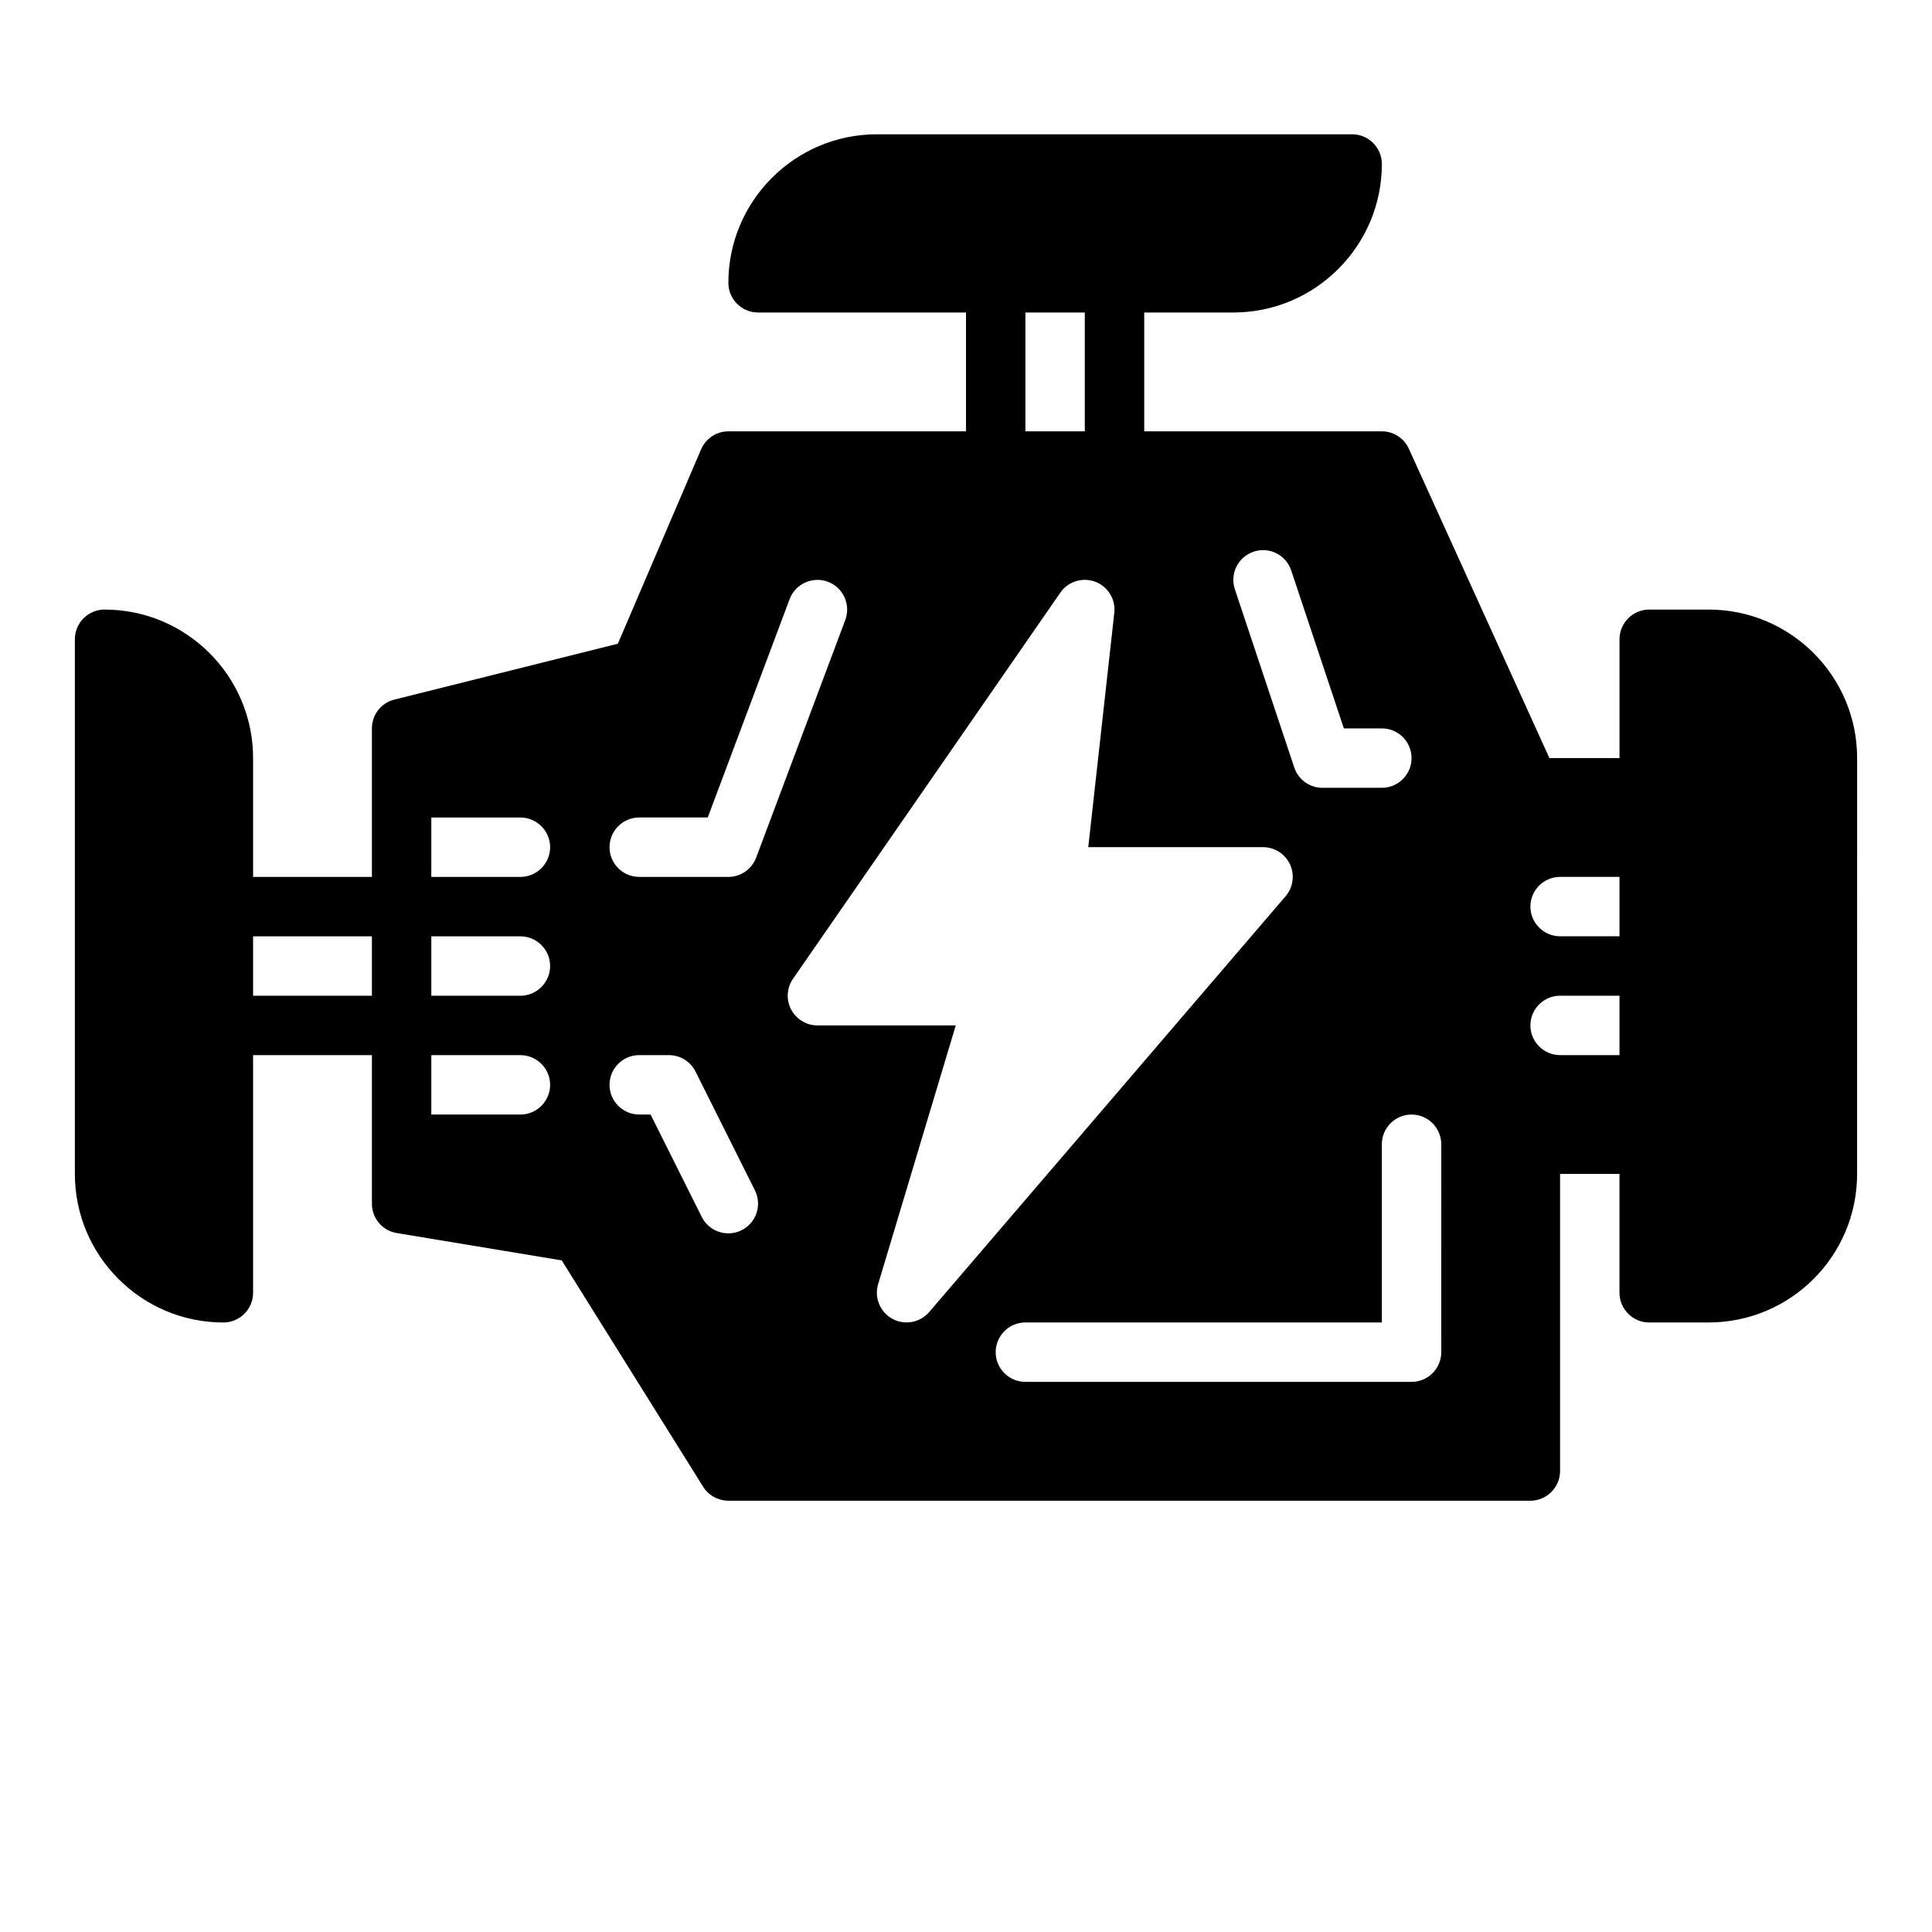
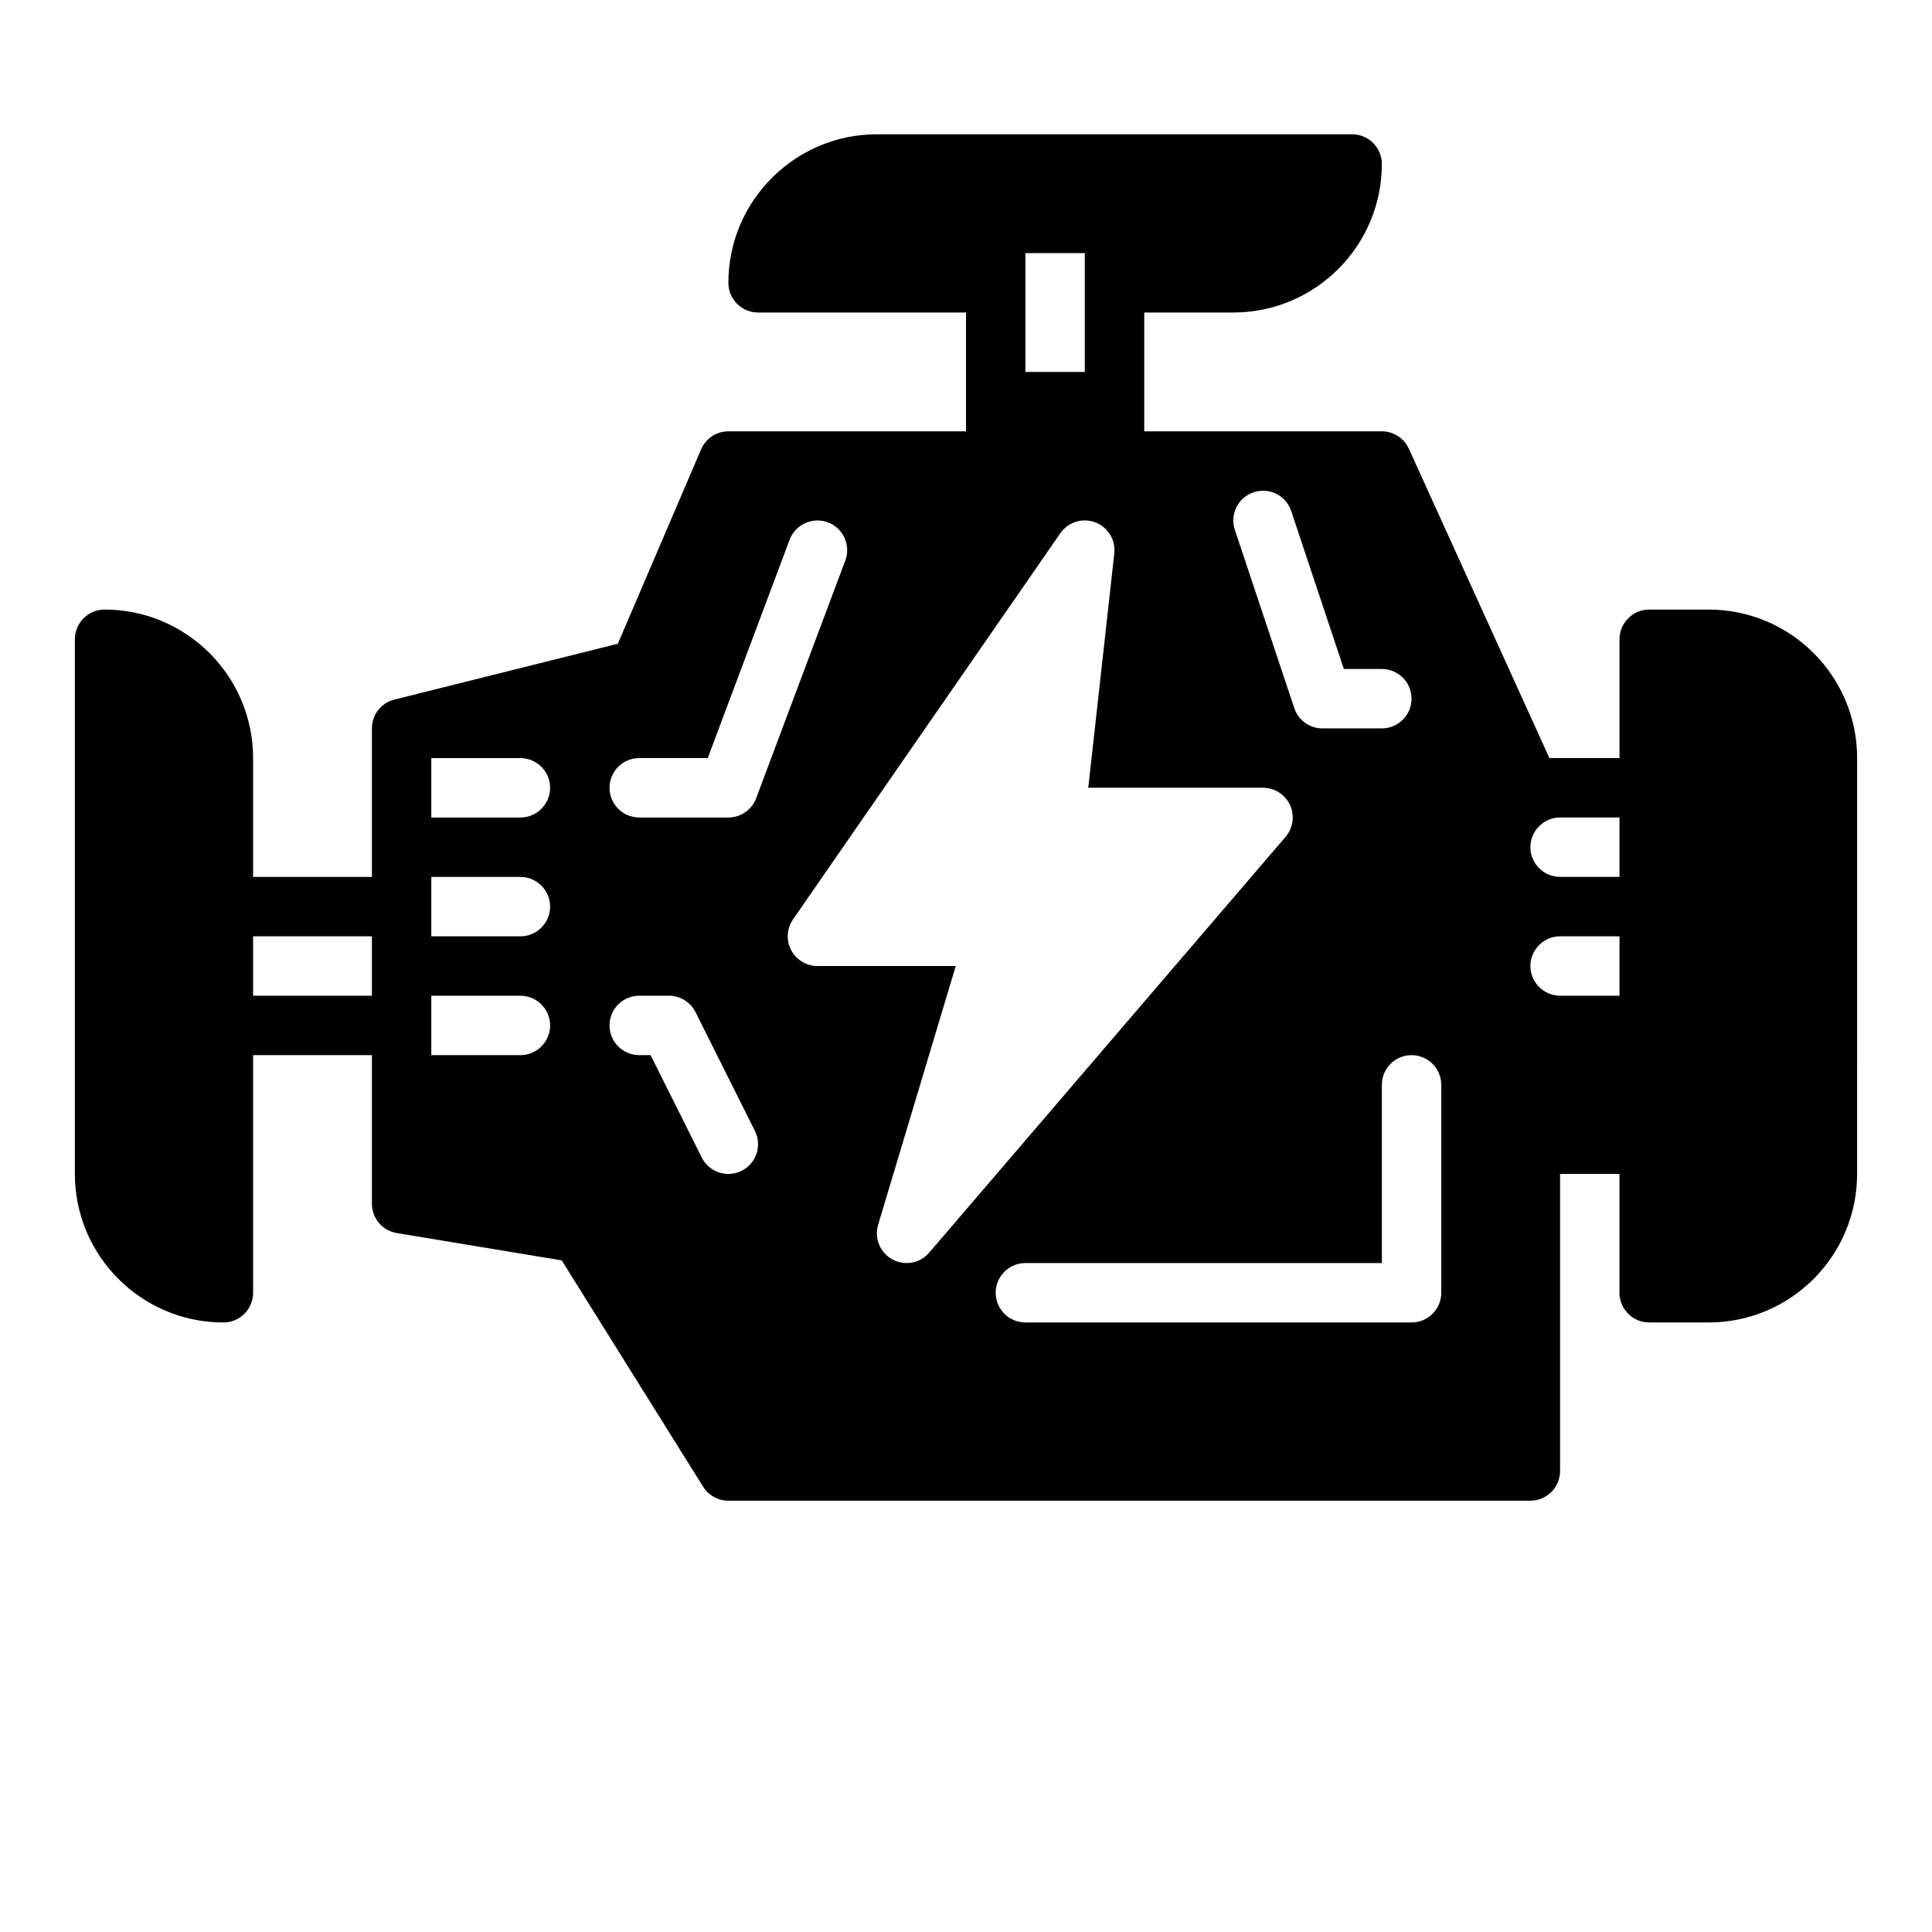
<svg xmlns="http://www.w3.org/2000/svg" fill="#000000" width="800px" height="800px" version="1.1" viewBox="144 144 512 512">
-   <path d="m596.8 305.54h-15.742c-4.328 0-7.871 3.543-7.871 7.871v31.488h-18.578l-37.234-81.949c-1.266-2.832-4.098-4.644-7.168-4.644h-62.977v-31.488h23.617c21.703 0 39.359-17.656 39.359-39.359 0-4.344-3.527-7.871-7.871-7.871h-125.95c-21.703 0-39.359 17.656-39.359 39.359 0 4.344 3.527 7.871 7.871 7.871h55.105v31.488h-62.977c-3.148 0-5.984 1.891-7.242 4.801l-22.043 51.484-59.199 14.801c-3.539 0.867-5.981 4.016-5.981 7.637v39.359h-31.488v-31.488c0-21.703-17.656-39.359-39.359-39.359-4.344 0-7.871 3.527-7.871 7.871v141.7c0 21.703 17.656 39.359 39.359 39.359 4.344 0 7.871-3.527 7.871-7.871v-62.977h31.488v39.359c0 3.856 2.754 7.164 6.613 7.793l43.691 7.242 37.473 59.984c1.414 2.285 4.012 3.703 6.688 3.703h212.54c4.328 0 7.871-3.543 7.871-7.871v-78.723h15.742v31.488c0 4.328 3.543 7.871 7.871 7.871h15.742c21.727 0 39.359-17.633 39.359-39.359l0.008-110.21c0-21.727-17.633-39.359-39.359-39.359zm-354.24 102.34h-31.488v-15.742h31.488zm39.359 31.488h-23.617v-15.742h23.617c4.328 0 7.871 3.543 7.871 7.871s-3.543 7.871-7.871 7.871zm0-31.488h-23.617v-15.742h23.617c4.328 0 7.871 3.543 7.871 7.871s-3.543 7.871-7.871 7.871zm0-31.488h-23.617v-15.742h23.617c4.328 0 7.871 3.543 7.871 7.871s-3.543 7.871-7.871 7.871zm194.31-86.191c4.141-1.387 8.59 0.852 9.957 4.977l13.949 41.855h10.07c4.344 0 7.871 3.527 7.871 7.871s-3.527 7.871-7.871 7.871h-15.742c-3.394 0-6.398-2.164-7.469-5.383l-15.742-47.23c-1.383-4.129 0.852-8.582 4.977-9.961zm-60.488-63.379h15.742v31.488h-15.742zm-102.34 133.82h18.16l21.695-57.867c1.535-4.07 6.078-6.109 10.141-4.606 4.07 1.527 6.133 6.07 4.606 10.141l-23.617 62.977c-1.148 3.062-4.086 5.102-7.367 5.102h-23.617c-4.344 0-7.871-3.527-7.871-7.871 0-4.348 3.527-7.875 7.871-7.875zm27.137 109.38c-1.129 0.559-2.332 0.828-3.512 0.828-2.891 0-5.668-1.59-7.055-4.352l-13.562-27.137h-3.008c-4.344 0-7.871-3.527-7.871-7.871s3.527-7.871 7.871-7.871h7.871c2.984 0 5.707 1.684 7.047 4.352l15.742 31.488c1.945 3.887 0.363 8.609-3.523 10.562zm43.711 24.441c-1.281 0-2.582-0.316-3.769-0.969-3.266-1.785-4.832-5.606-3.769-9.172l20.574-68.578h-36.652c-2.93 0-5.613-1.629-6.977-4.219-1.363-2.59-1.164-5.723 0.496-8.133l70.848-102.34c2.055-2.953 5.84-4.148 9.234-2.891 3.379 1.266 5.465 4.66 5.062 8.242l-6.894 62.105h46.312c3.078 0 5.863 1.793 7.156 4.582 1.281 2.793 0.82 6.078-1.172 8.414l-94.465 110.21c-1.543 1.797-3.75 2.746-5.984 2.746zm141.7 7.875c0 4.344-3.527 7.871-7.871 7.871h-102.34c-4.344 0-7.871-3.527-7.871-7.871s3.527-7.871 7.871-7.871h94.465v-47.23c0-4.344 3.527-7.871 7.871-7.871s7.871 3.527 7.871 7.871zm47.234-78.723h-15.742c-4.328 0-7.871-3.543-7.871-7.871 0-4.328 3.543-7.871 7.871-7.871h15.742zm0-31.488h-15.742c-4.328 0-7.871-3.543-7.871-7.871s3.543-7.871 7.871-7.871h15.742z" />
+   <path d="m596.8 305.54h-15.742c-4.328 0-7.871 3.543-7.871 7.871v31.488h-18.578l-37.234-81.949c-1.266-2.832-4.098-4.644-7.168-4.644h-62.977v-31.488h23.617c21.703 0 39.359-17.656 39.359-39.359 0-4.344-3.527-7.871-7.871-7.871h-125.95c-21.703 0-39.359 17.656-39.359 39.359 0 4.344 3.527 7.871 7.871 7.871h55.105v31.488h-62.977c-3.148 0-5.984 1.891-7.242 4.801l-22.043 51.484-59.199 14.801c-3.539 0.867-5.981 4.016-5.981 7.637v39.359h-31.488v-31.488c0-21.703-17.656-39.359-39.359-39.359-4.344 0-7.871 3.527-7.871 7.871v141.7c0 21.703 17.656 39.359 39.359 39.359 4.344 0 7.871-3.527 7.871-7.871v-62.977h31.488v39.359c0 3.856 2.754 7.164 6.613 7.793l43.691 7.242 37.473 59.984c1.414 2.285 4.012 3.703 6.688 3.703h212.54c4.328 0 7.871-3.543 7.871-7.871v-78.723h15.742v31.488c0 4.328 3.543 7.871 7.871 7.871h15.742c21.727 0 39.359-17.633 39.359-39.359l0.008-110.21c0-21.727-17.633-39.359-39.359-39.359zm-354.24 102.34h-31.488v-15.742h31.488m39.359 31.488h-23.617v-15.742h23.617c4.328 0 7.871 3.543 7.871 7.871s-3.543 7.871-7.871 7.871zm0-31.488h-23.617v-15.742h23.617c4.328 0 7.871 3.543 7.871 7.871s-3.543 7.871-7.871 7.871zm0-31.488h-23.617v-15.742h23.617c4.328 0 7.871 3.543 7.871 7.871s-3.543 7.871-7.871 7.871zm194.31-86.191c4.141-1.387 8.59 0.852 9.957 4.977l13.949 41.855h10.07c4.344 0 7.871 3.527 7.871 7.871s-3.527 7.871-7.871 7.871h-15.742c-3.394 0-6.398-2.164-7.469-5.383l-15.742-47.23c-1.383-4.129 0.852-8.582 4.977-9.961zm-60.488-63.379h15.742v31.488h-15.742zm-102.34 133.82h18.16l21.695-57.867c1.535-4.07 6.078-6.109 10.141-4.606 4.07 1.527 6.133 6.07 4.606 10.141l-23.617 62.977c-1.148 3.062-4.086 5.102-7.367 5.102h-23.617c-4.344 0-7.871-3.527-7.871-7.871 0-4.348 3.527-7.875 7.871-7.875zm27.137 109.38c-1.129 0.559-2.332 0.828-3.512 0.828-2.891 0-5.668-1.59-7.055-4.352l-13.562-27.137h-3.008c-4.344 0-7.871-3.527-7.871-7.871s3.527-7.871 7.871-7.871h7.871c2.984 0 5.707 1.684 7.047 4.352l15.742 31.488c1.945 3.887 0.363 8.609-3.523 10.562zm43.711 24.441c-1.281 0-2.582-0.316-3.769-0.969-3.266-1.785-4.832-5.606-3.769-9.172l20.574-68.578h-36.652c-2.93 0-5.613-1.629-6.977-4.219-1.363-2.59-1.164-5.723 0.496-8.133l70.848-102.34c2.055-2.953 5.84-4.148 9.234-2.891 3.379 1.266 5.465 4.66 5.062 8.242l-6.894 62.105h46.312c3.078 0 5.863 1.793 7.156 4.582 1.281 2.793 0.82 6.078-1.172 8.414l-94.465 110.21c-1.543 1.797-3.75 2.746-5.984 2.746zm141.7 7.875c0 4.344-3.527 7.871-7.871 7.871h-102.34c-4.344 0-7.871-3.527-7.871-7.871s3.527-7.871 7.871-7.871h94.465v-47.23c0-4.344 3.527-7.871 7.871-7.871s7.871 3.527 7.871 7.871zm47.234-78.723h-15.742c-4.328 0-7.871-3.543-7.871-7.871 0-4.328 3.543-7.871 7.871-7.871h15.742zm0-31.488h-15.742c-4.328 0-7.871-3.543-7.871-7.871s3.543-7.871 7.871-7.871h15.742z" />
</svg>